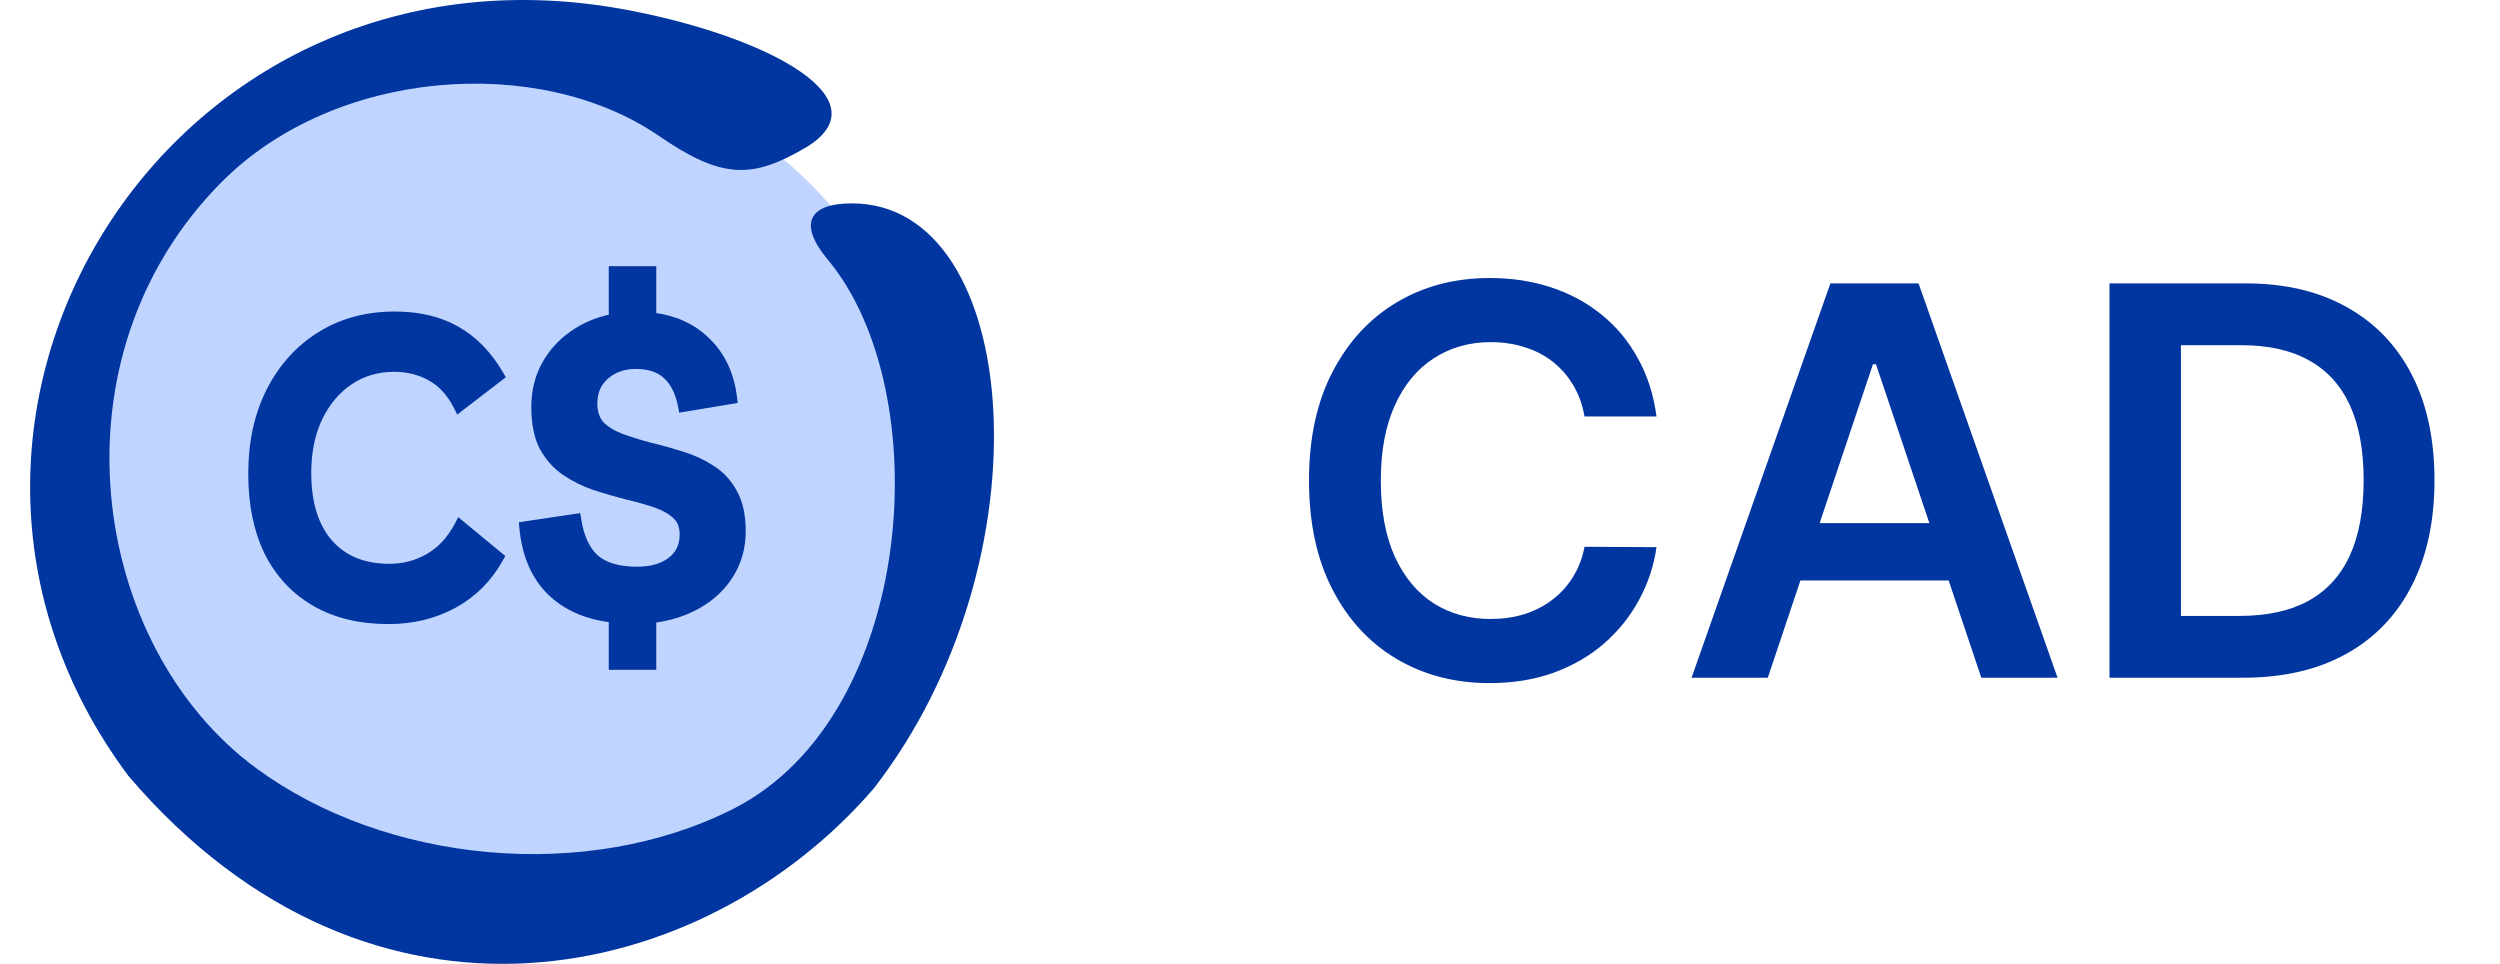
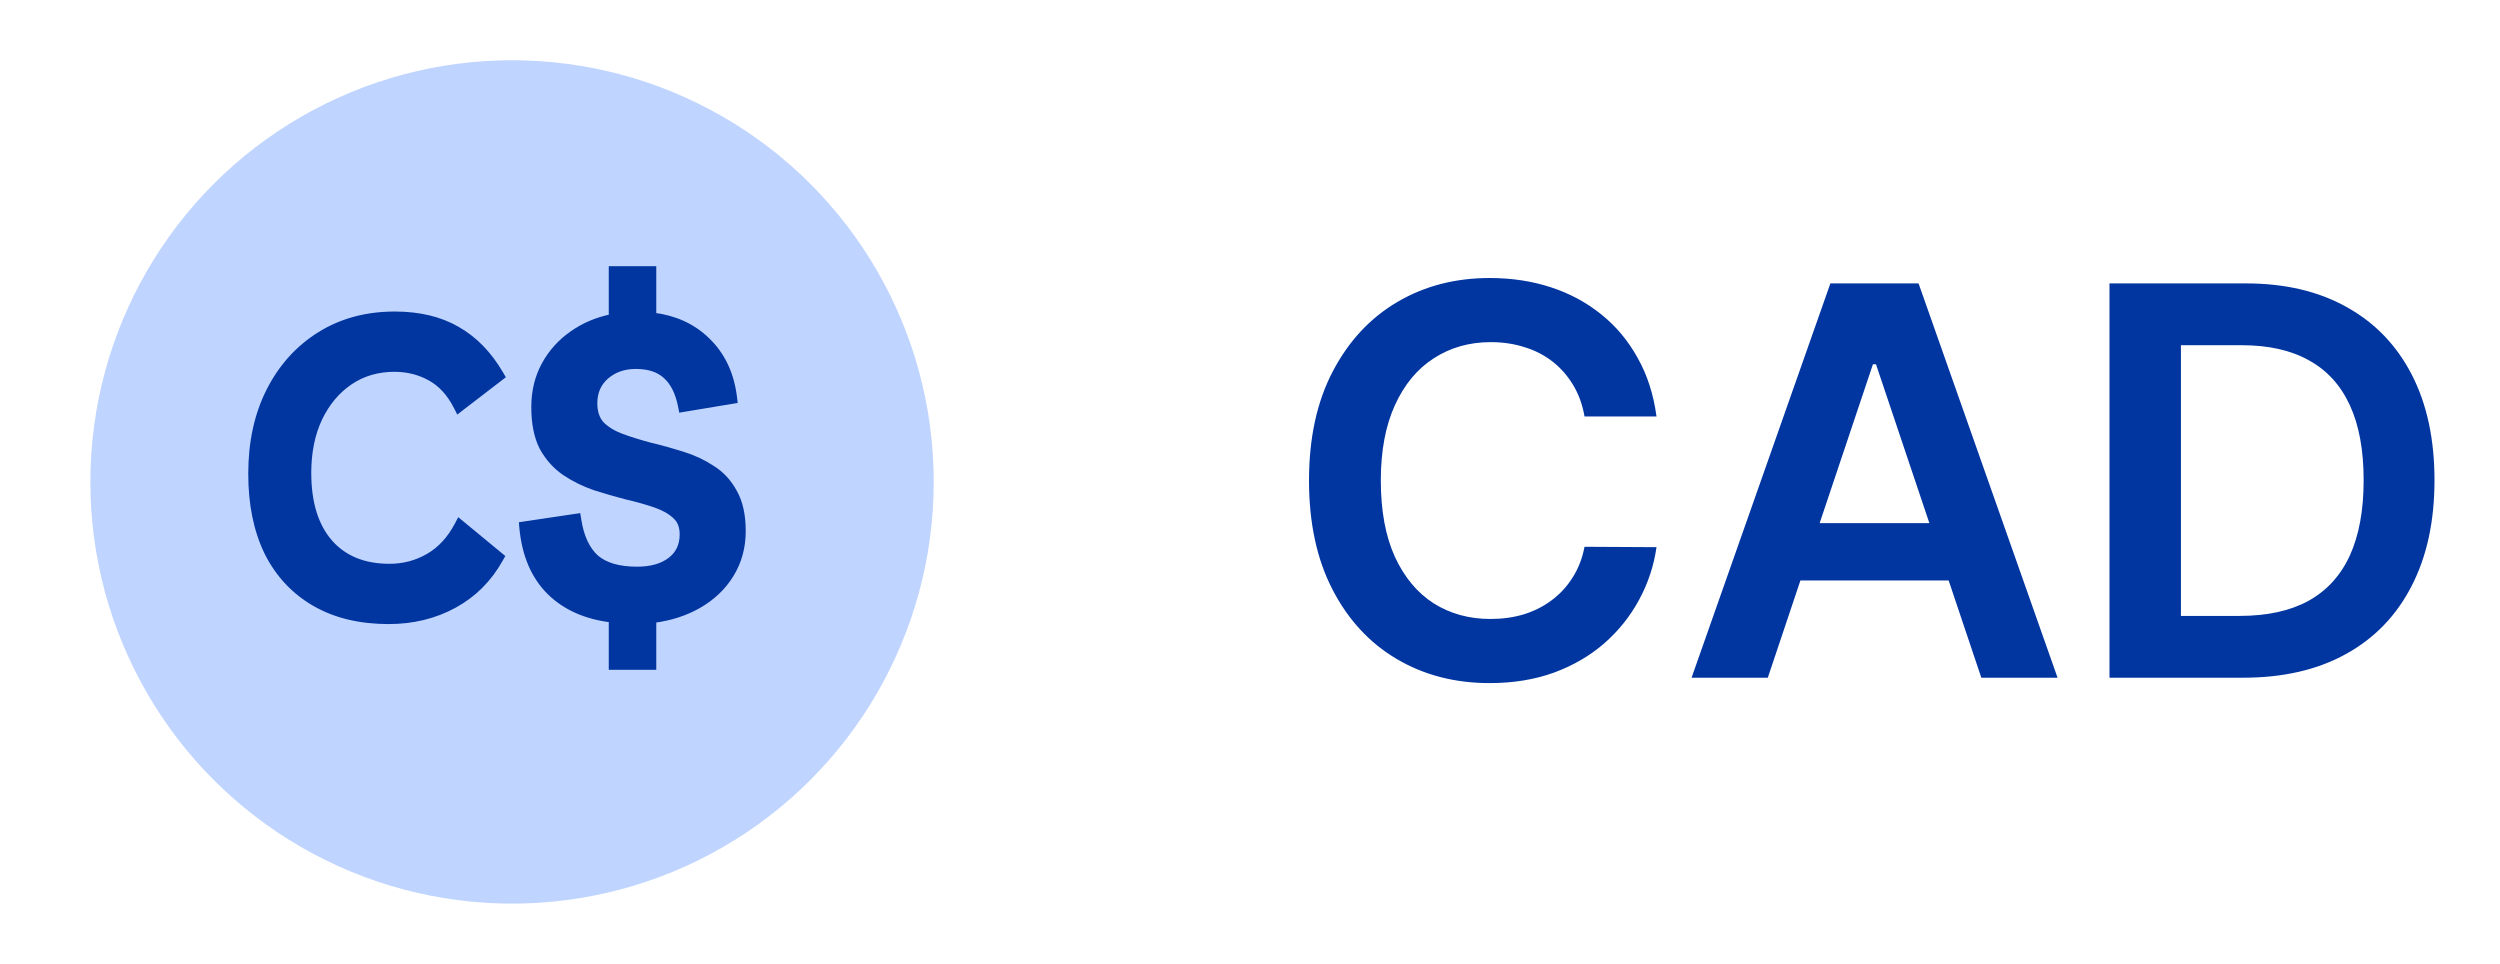
<svg xmlns="http://www.w3.org/2000/svg" width="83" height="32" viewBox="0 0 83 32" fill="none">
  <circle cx="17" cy="16" r="14" fill="#BFD4FF" />
-   <path d="M28.285 6.752C26.817 6.752 26.508 7.455 27.487 8.625C31.142 13.021 30.408 23.739 24.384 26.834C19.493 29.331 12.796 28.666 8.5 25.5C2.994 21.442 1.552 11.877 7.365 6.037C11.108 2.278 17.877 1.768 21.881 4.515C23.966 5.946 24.964 5.946 26.74 4.906C29.366 3.345 25.633 1.264 20.948 0.354C5.632 -2.637 -4.546 13.971 4.267 25.765C12.371 35.25 23.383 32.697 29.005 26.182C34.896 18.597 33.948 6.752 28.285 6.752Z" fill="#0135A0" />
  <path d="M20.311 22.038V22.138H20.411H21.588H21.688V22.038V20.581C22.248 20.509 22.747 20.349 23.184 20.1C23.644 19.837 24.004 19.497 24.26 19.08C24.526 18.652 24.658 18.169 24.658 17.632C24.658 17.11 24.565 16.677 24.371 16.338C24.191 16.005 23.947 15.742 23.64 15.55C23.34 15.353 23.008 15.199 22.644 15.087C22.296 14.977 21.947 14.88 21.599 14.798C21.255 14.707 20.935 14.608 20.638 14.5C20.358 14.395 20.134 14.257 19.964 14.087C19.812 13.918 19.731 13.689 19.731 13.39C19.731 13.015 19.862 12.719 20.121 12.493C20.384 12.265 20.711 12.149 21.109 12.149C21.548 12.149 21.877 12.262 22.109 12.478L22.109 12.478L22.11 12.479C22.353 12.697 22.523 13.03 22.612 13.491L22.631 13.586L22.727 13.57L24.287 13.31L24.381 13.295L24.37 13.2C24.276 12.423 23.98 11.79 23.478 11.306C23.005 10.843 22.407 10.569 21.688 10.481V9.038V8.938H21.588H20.411H20.311V9.038V10.529C19.829 10.627 19.396 10.81 19.013 11.077C18.618 11.35 18.306 11.695 18.079 12.11C17.852 12.528 17.739 12.996 17.739 13.513C17.739 14.052 17.827 14.502 18.01 14.858L18.01 14.858L18.011 14.861C18.201 15.202 18.448 15.479 18.754 15.689L18.754 15.689L18.755 15.69C19.063 15.895 19.395 16.059 19.75 16.18L19.75 16.18L19.752 16.181C20.1 16.291 20.448 16.392 20.796 16.483L20.796 16.483L20.799 16.484C21.152 16.565 21.473 16.656 21.761 16.755C22.043 16.852 22.262 16.978 22.423 17.13L22.423 17.13L22.424 17.131C22.582 17.273 22.665 17.472 22.665 17.741C22.665 18.113 22.527 18.398 22.253 18.605C21.984 18.808 21.619 18.914 21.15 18.914C20.535 18.914 20.083 18.776 19.78 18.515C19.483 18.243 19.285 17.825 19.197 17.247L19.181 17.149L19.083 17.163L17.427 17.41L17.334 17.424L17.342 17.518C17.426 18.42 17.73 19.138 18.261 19.66C18.774 20.163 19.46 20.464 20.311 20.567V22.038Z" fill="#0135A0" stroke="#0135A0" stroke-width="0.2" />
  <path d="M16.607 18.556L16.648 18.483L16.583 18.43L15.34 17.404L15.245 17.326L15.188 17.434C14.939 17.904 14.618 18.249 14.226 18.476C13.831 18.704 13.4 18.818 12.93 18.818C12.073 18.818 11.414 18.544 10.941 18.004C10.474 17.462 10.234 16.699 10.234 15.702C10.234 15.012 10.356 14.411 10.597 13.898C10.846 13.374 11.186 12.969 11.614 12.679C12.04 12.39 12.533 12.244 13.096 12.244C13.533 12.244 13.931 12.345 14.291 12.546C14.647 12.745 14.938 13.062 15.161 13.503L15.216 13.611L15.311 13.537L16.594 12.552L16.663 12.499L16.619 12.423C16.235 11.762 15.754 11.265 15.172 10.935C14.598 10.606 13.909 10.443 13.109 10.443C12.169 10.443 11.339 10.666 10.62 11.115C9.903 11.563 9.344 12.184 8.943 12.975C8.541 13.767 8.342 14.686 8.342 15.73C8.342 16.736 8.519 17.609 8.878 18.346L8.878 18.346L8.878 18.347C9.246 19.076 9.772 19.638 10.456 20.031C11.141 20.425 11.958 20.619 12.904 20.619C13.706 20.619 14.432 20.442 15.081 20.087C15.73 19.731 16.239 19.22 16.607 18.556Z" fill="#0135A0" stroke="#0135A0" stroke-width="0.2" />
  <path d="M54.996 13.826H52.606C52.538 13.434 52.412 13.087 52.229 12.784C52.045 12.477 51.818 12.217 51.545 12.004C51.272 11.791 50.961 11.631 50.611 11.525C50.266 11.414 49.894 11.359 49.493 11.359C48.781 11.359 48.151 11.538 47.601 11.896C47.051 12.249 46.621 12.769 46.31 13.455C45.999 14.137 45.843 14.97 45.843 15.954C45.843 16.956 45.999 17.8 46.31 18.486C46.625 19.168 47.055 19.683 47.601 20.033C48.151 20.378 48.779 20.55 49.486 20.55C49.879 20.55 50.245 20.499 50.586 20.397C50.931 20.291 51.24 20.135 51.513 19.93C51.79 19.726 52.022 19.474 52.209 19.176C52.401 18.878 52.533 18.537 52.606 18.153L54.996 18.166C54.907 18.788 54.713 19.372 54.415 19.918C54.121 20.463 53.735 20.945 53.258 21.362C52.781 21.776 52.222 22.099 51.583 22.334C50.944 22.564 50.234 22.679 49.455 22.679C48.304 22.679 47.277 22.413 46.374 21.88C45.47 21.347 44.758 20.578 44.239 19.572C43.719 18.567 43.459 17.361 43.459 15.954C43.459 14.544 43.721 13.338 44.245 12.337C44.769 11.331 45.483 10.562 46.386 10.029C47.29 9.496 48.312 9.23 49.455 9.23C50.183 9.23 50.861 9.332 51.487 9.537C52.114 9.741 52.672 10.042 53.162 10.438C53.652 10.83 54.055 11.312 54.37 11.883C54.69 12.45 54.898 13.097 54.996 13.826ZM58.691 22.5H56.16L60.769 9.409H63.696L68.311 22.5H65.78L62.283 12.094H62.181L58.691 22.5ZM58.774 17.367H65.678V19.272H58.774V17.367ZM74.471 22.5H70.035V9.409H74.561C75.861 9.409 76.977 9.671 77.91 10.195C78.848 10.715 79.568 11.463 80.071 12.439C80.574 13.415 80.825 14.582 80.825 15.942C80.825 17.305 80.572 18.477 80.064 19.457C79.562 20.438 78.835 21.19 77.885 21.714C76.939 22.238 75.801 22.5 74.471 22.5ZM72.407 20.448H74.356C75.268 20.448 76.029 20.282 76.638 19.95C77.248 19.613 77.706 19.112 78.013 18.447C78.319 17.778 78.473 16.943 78.473 15.942C78.473 14.94 78.319 14.109 78.013 13.449C77.706 12.784 77.252 12.288 76.651 11.96C76.055 11.627 75.313 11.461 74.427 11.461H72.407V20.448Z" fill="#0135A0" />
</svg>